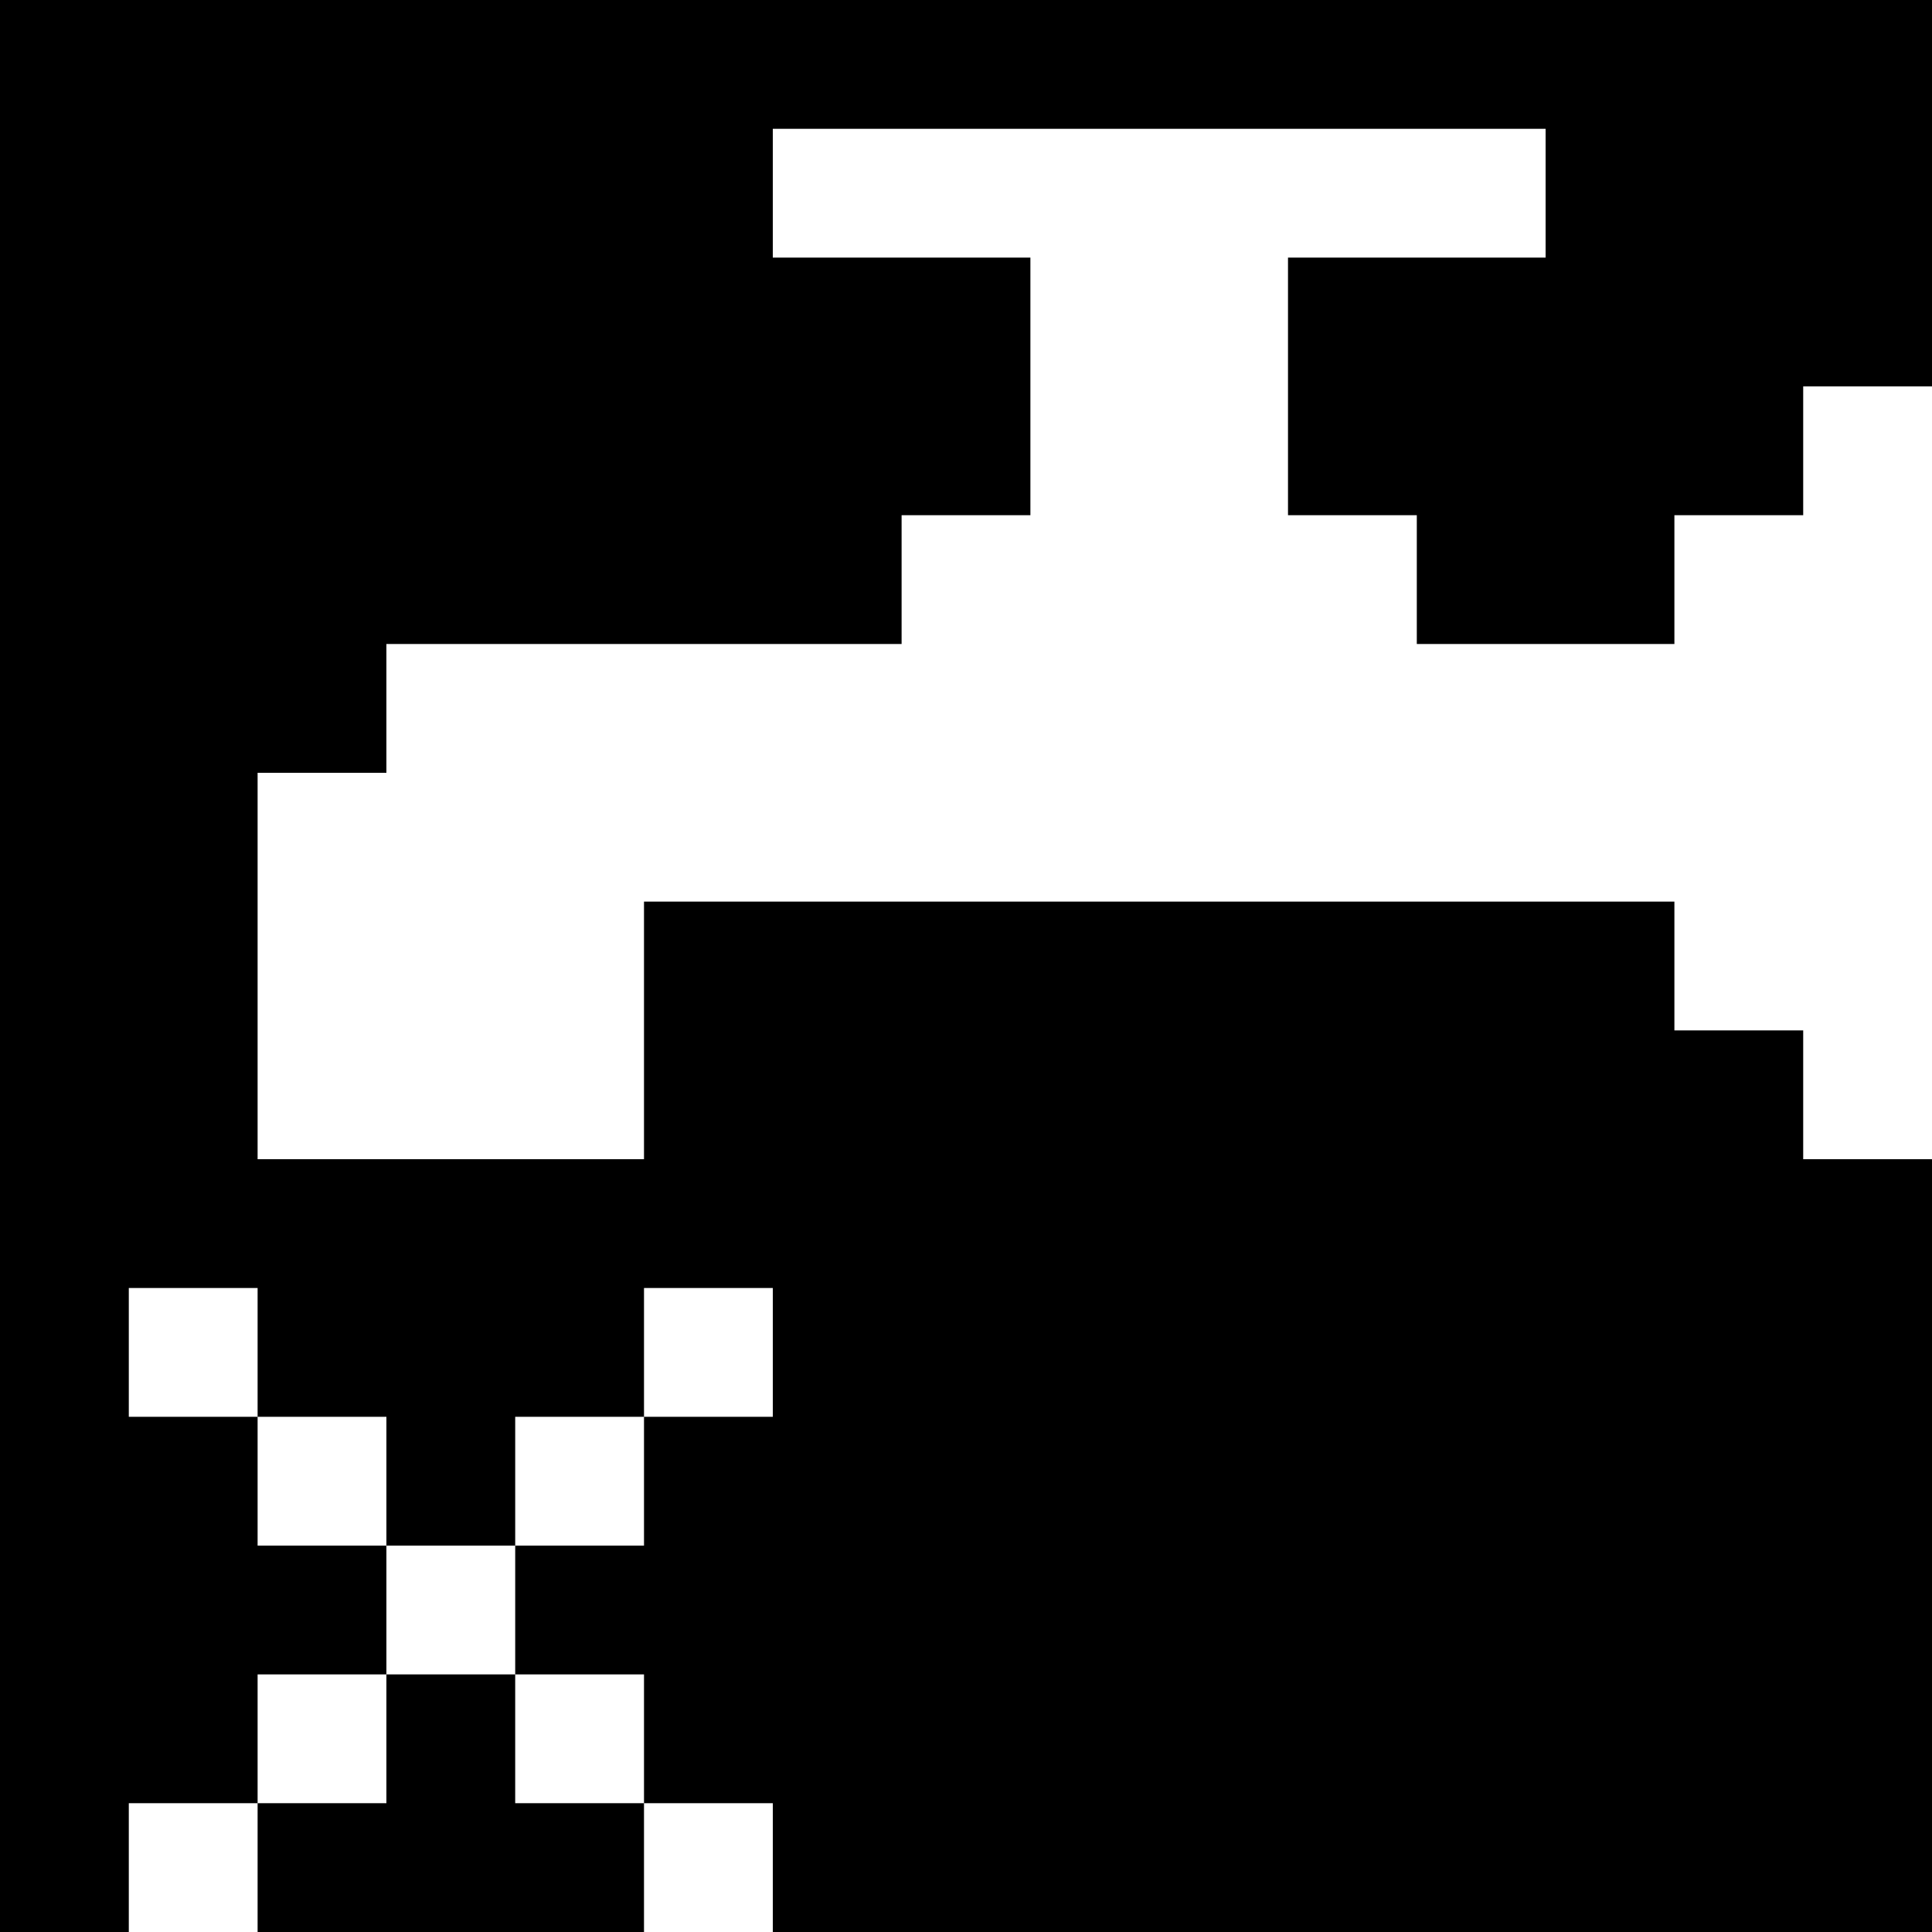
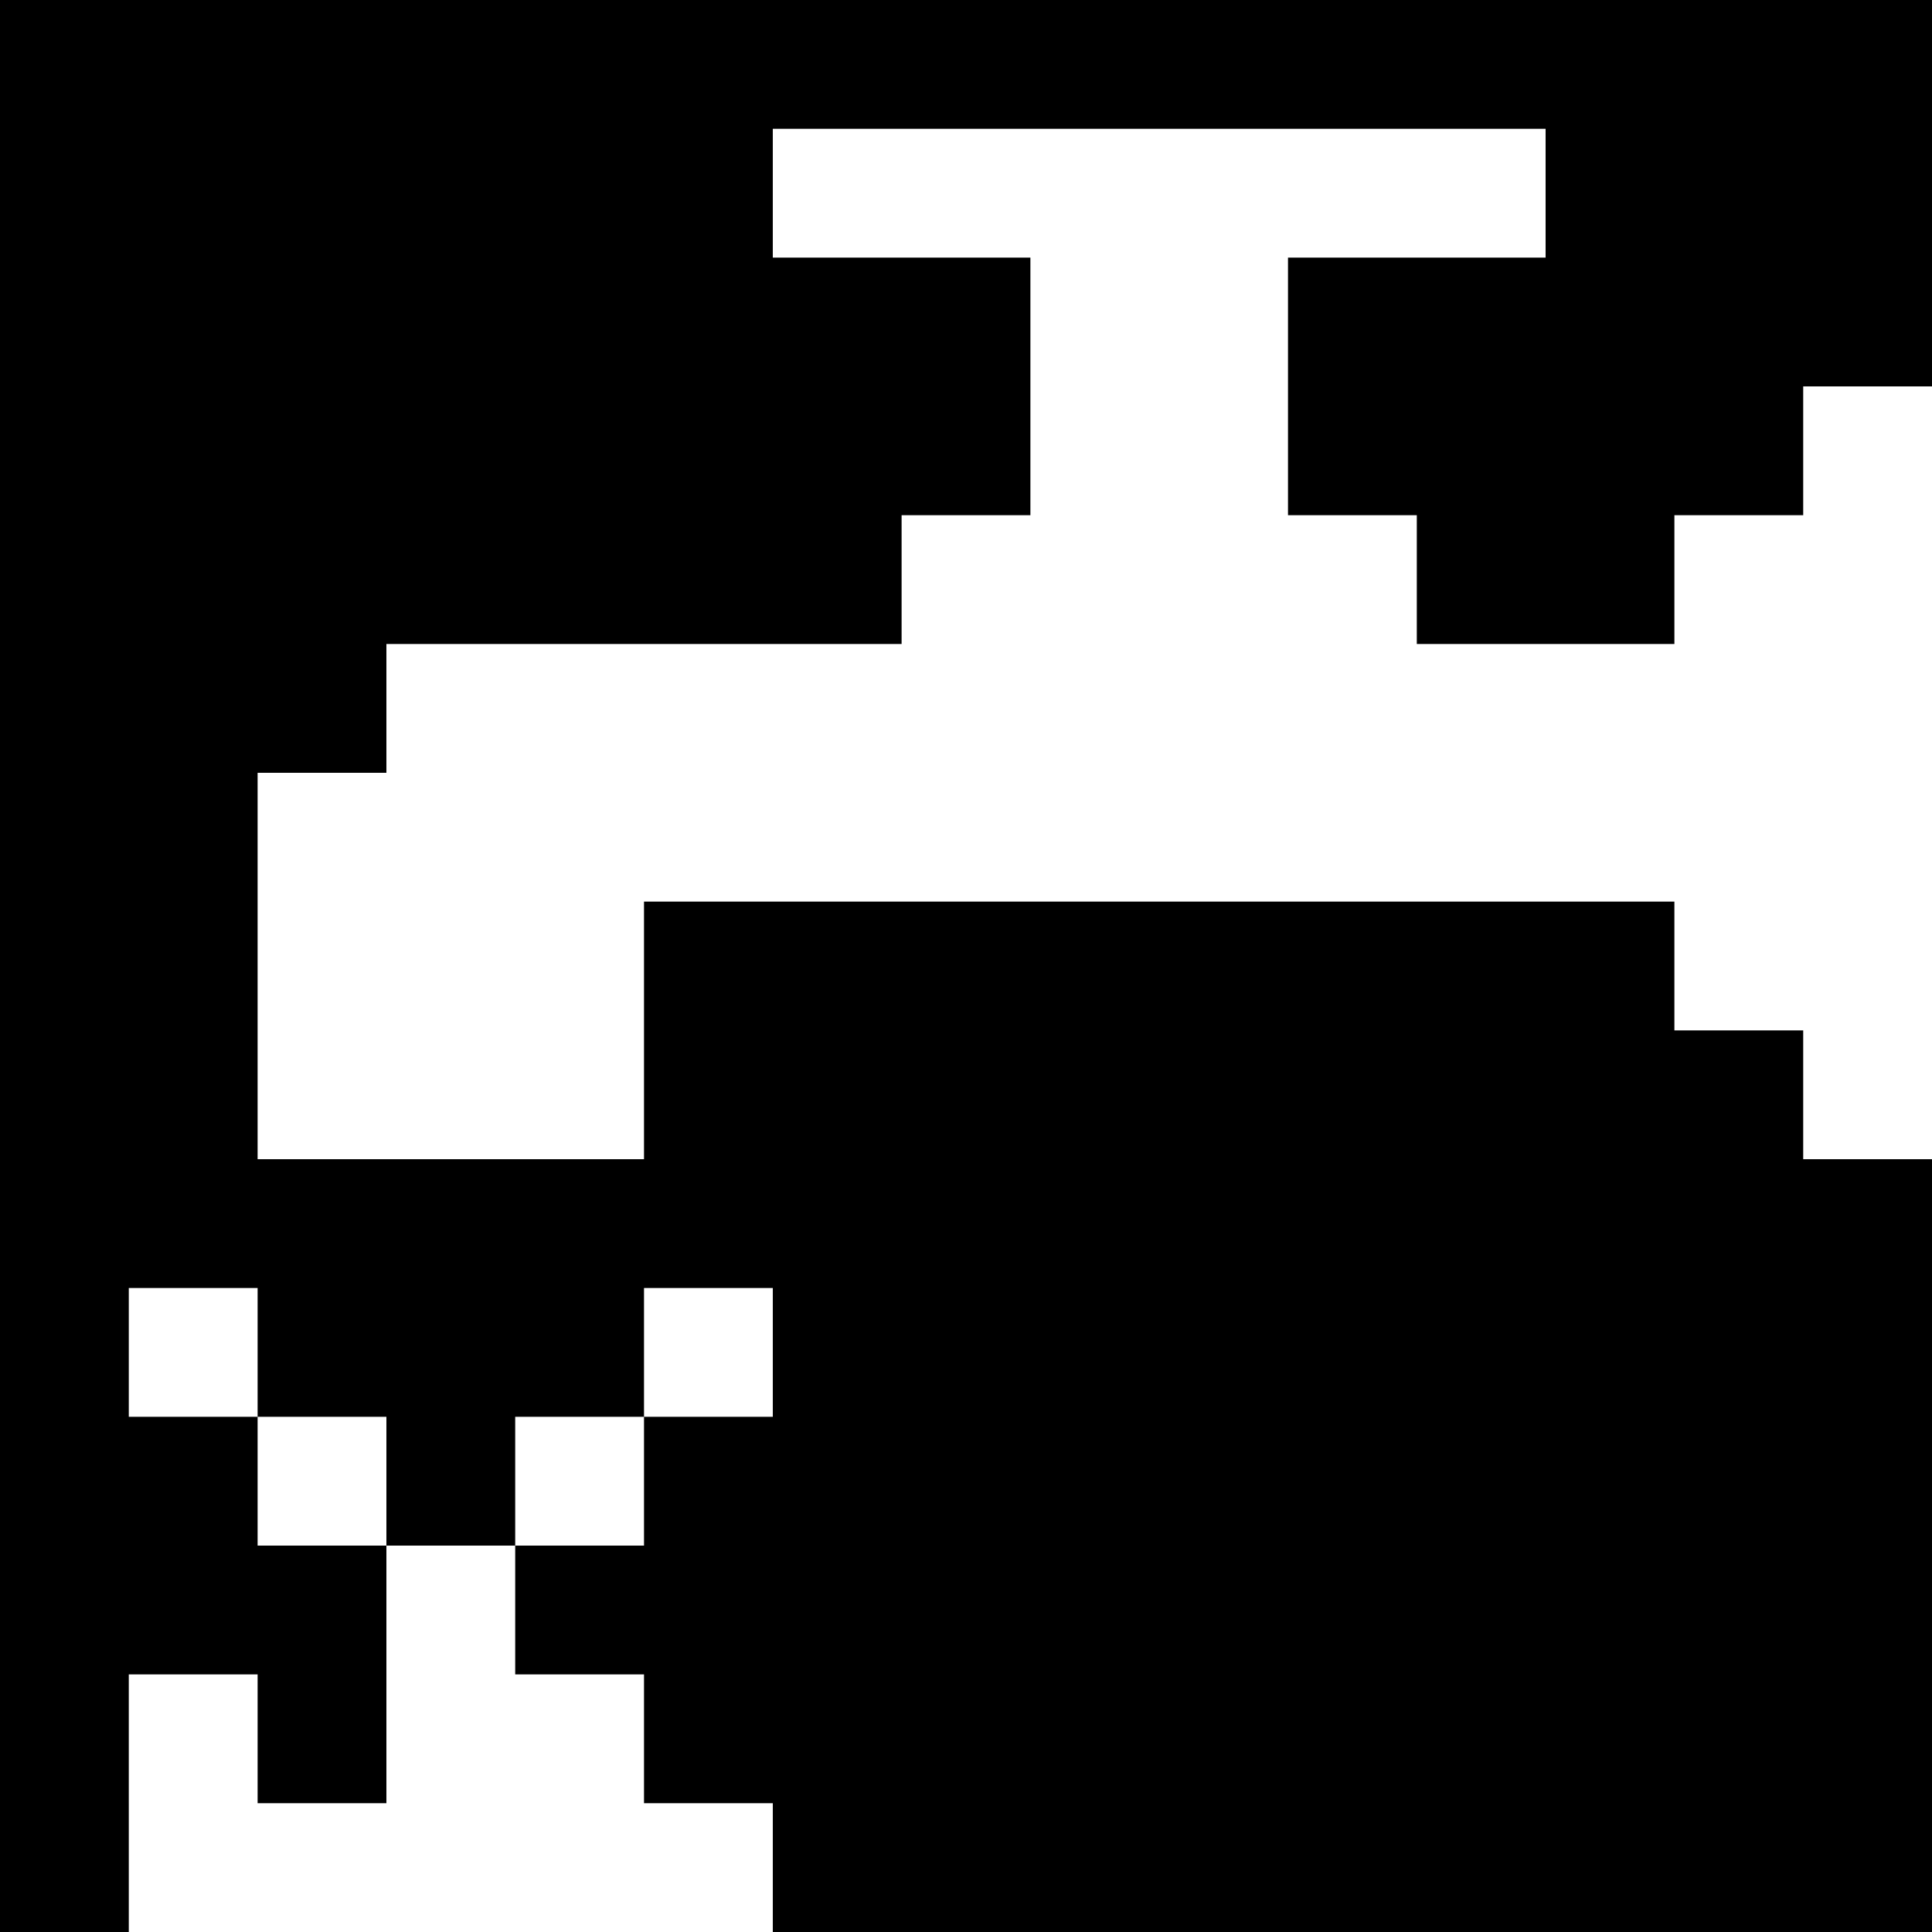
<svg xmlns="http://www.w3.org/2000/svg" version="1" width="60" height="60" viewBox="0 0 45 45">
-   <path d="M22.5 0H0v45h3v-3h3v-3h3v-3H6v-3H3v-3h3v3h3v3h3v-3h3v-3h3v3h-3v3h-3v3h3v3h3v3h27V27h-3v-3h-3v-3H15v6H6v-9h3v-3h12v-3h3V6h-6V3h18v3h-6v6h3v3h6v-3h3V9h3V0H22.5zm-12 39H9v3H6v3h9v-3h-3v-3h-1.5z" />
+   <path d="M22.5 0H0v45h3v-3h3v-3h3v-3H6v-3H3v-3h3v3h3v3h3v-3h3v-3h3v3h-3v3h-3v3h3v3h3v3h27V27h-3v-3h-3v-3H15v6H6v-9h3v-3h12v-3h3V6h-6V3h18v3h-6v6h3v3h6v-3h3V9h3V0H22.5zm-12 39H9v3H6v3v-3h-3v-3h-1.5z" />
</svg>